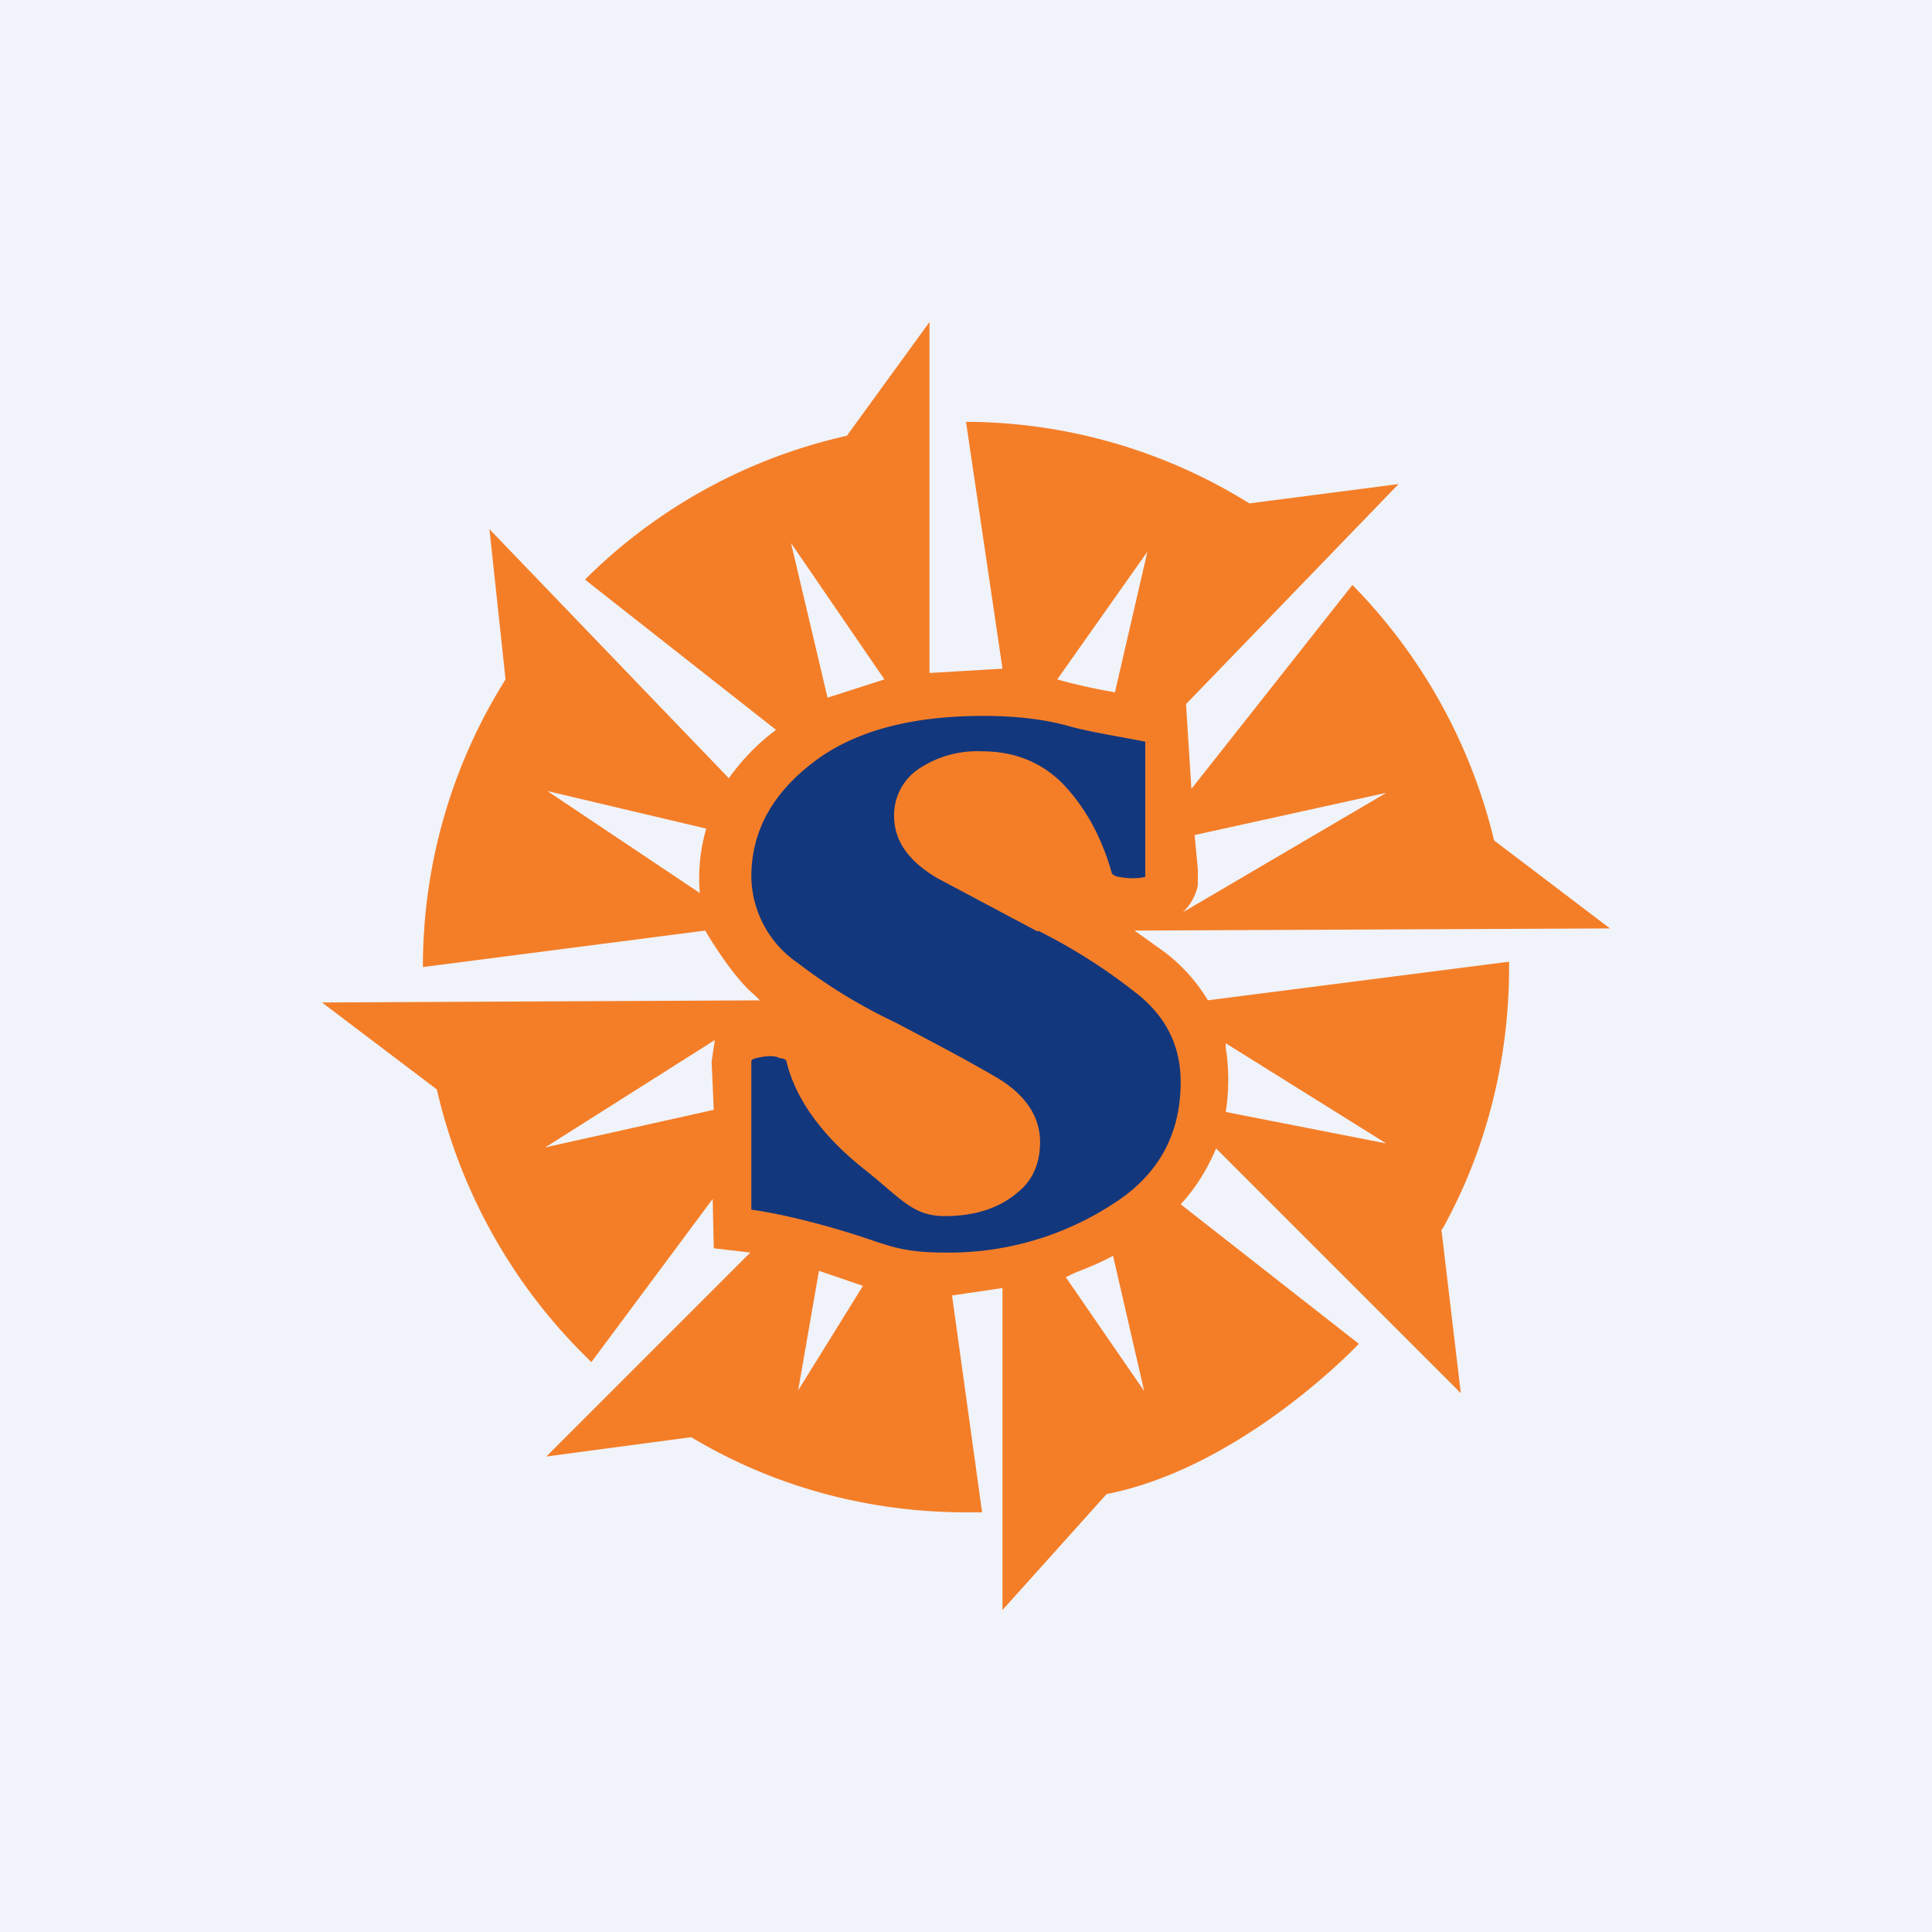
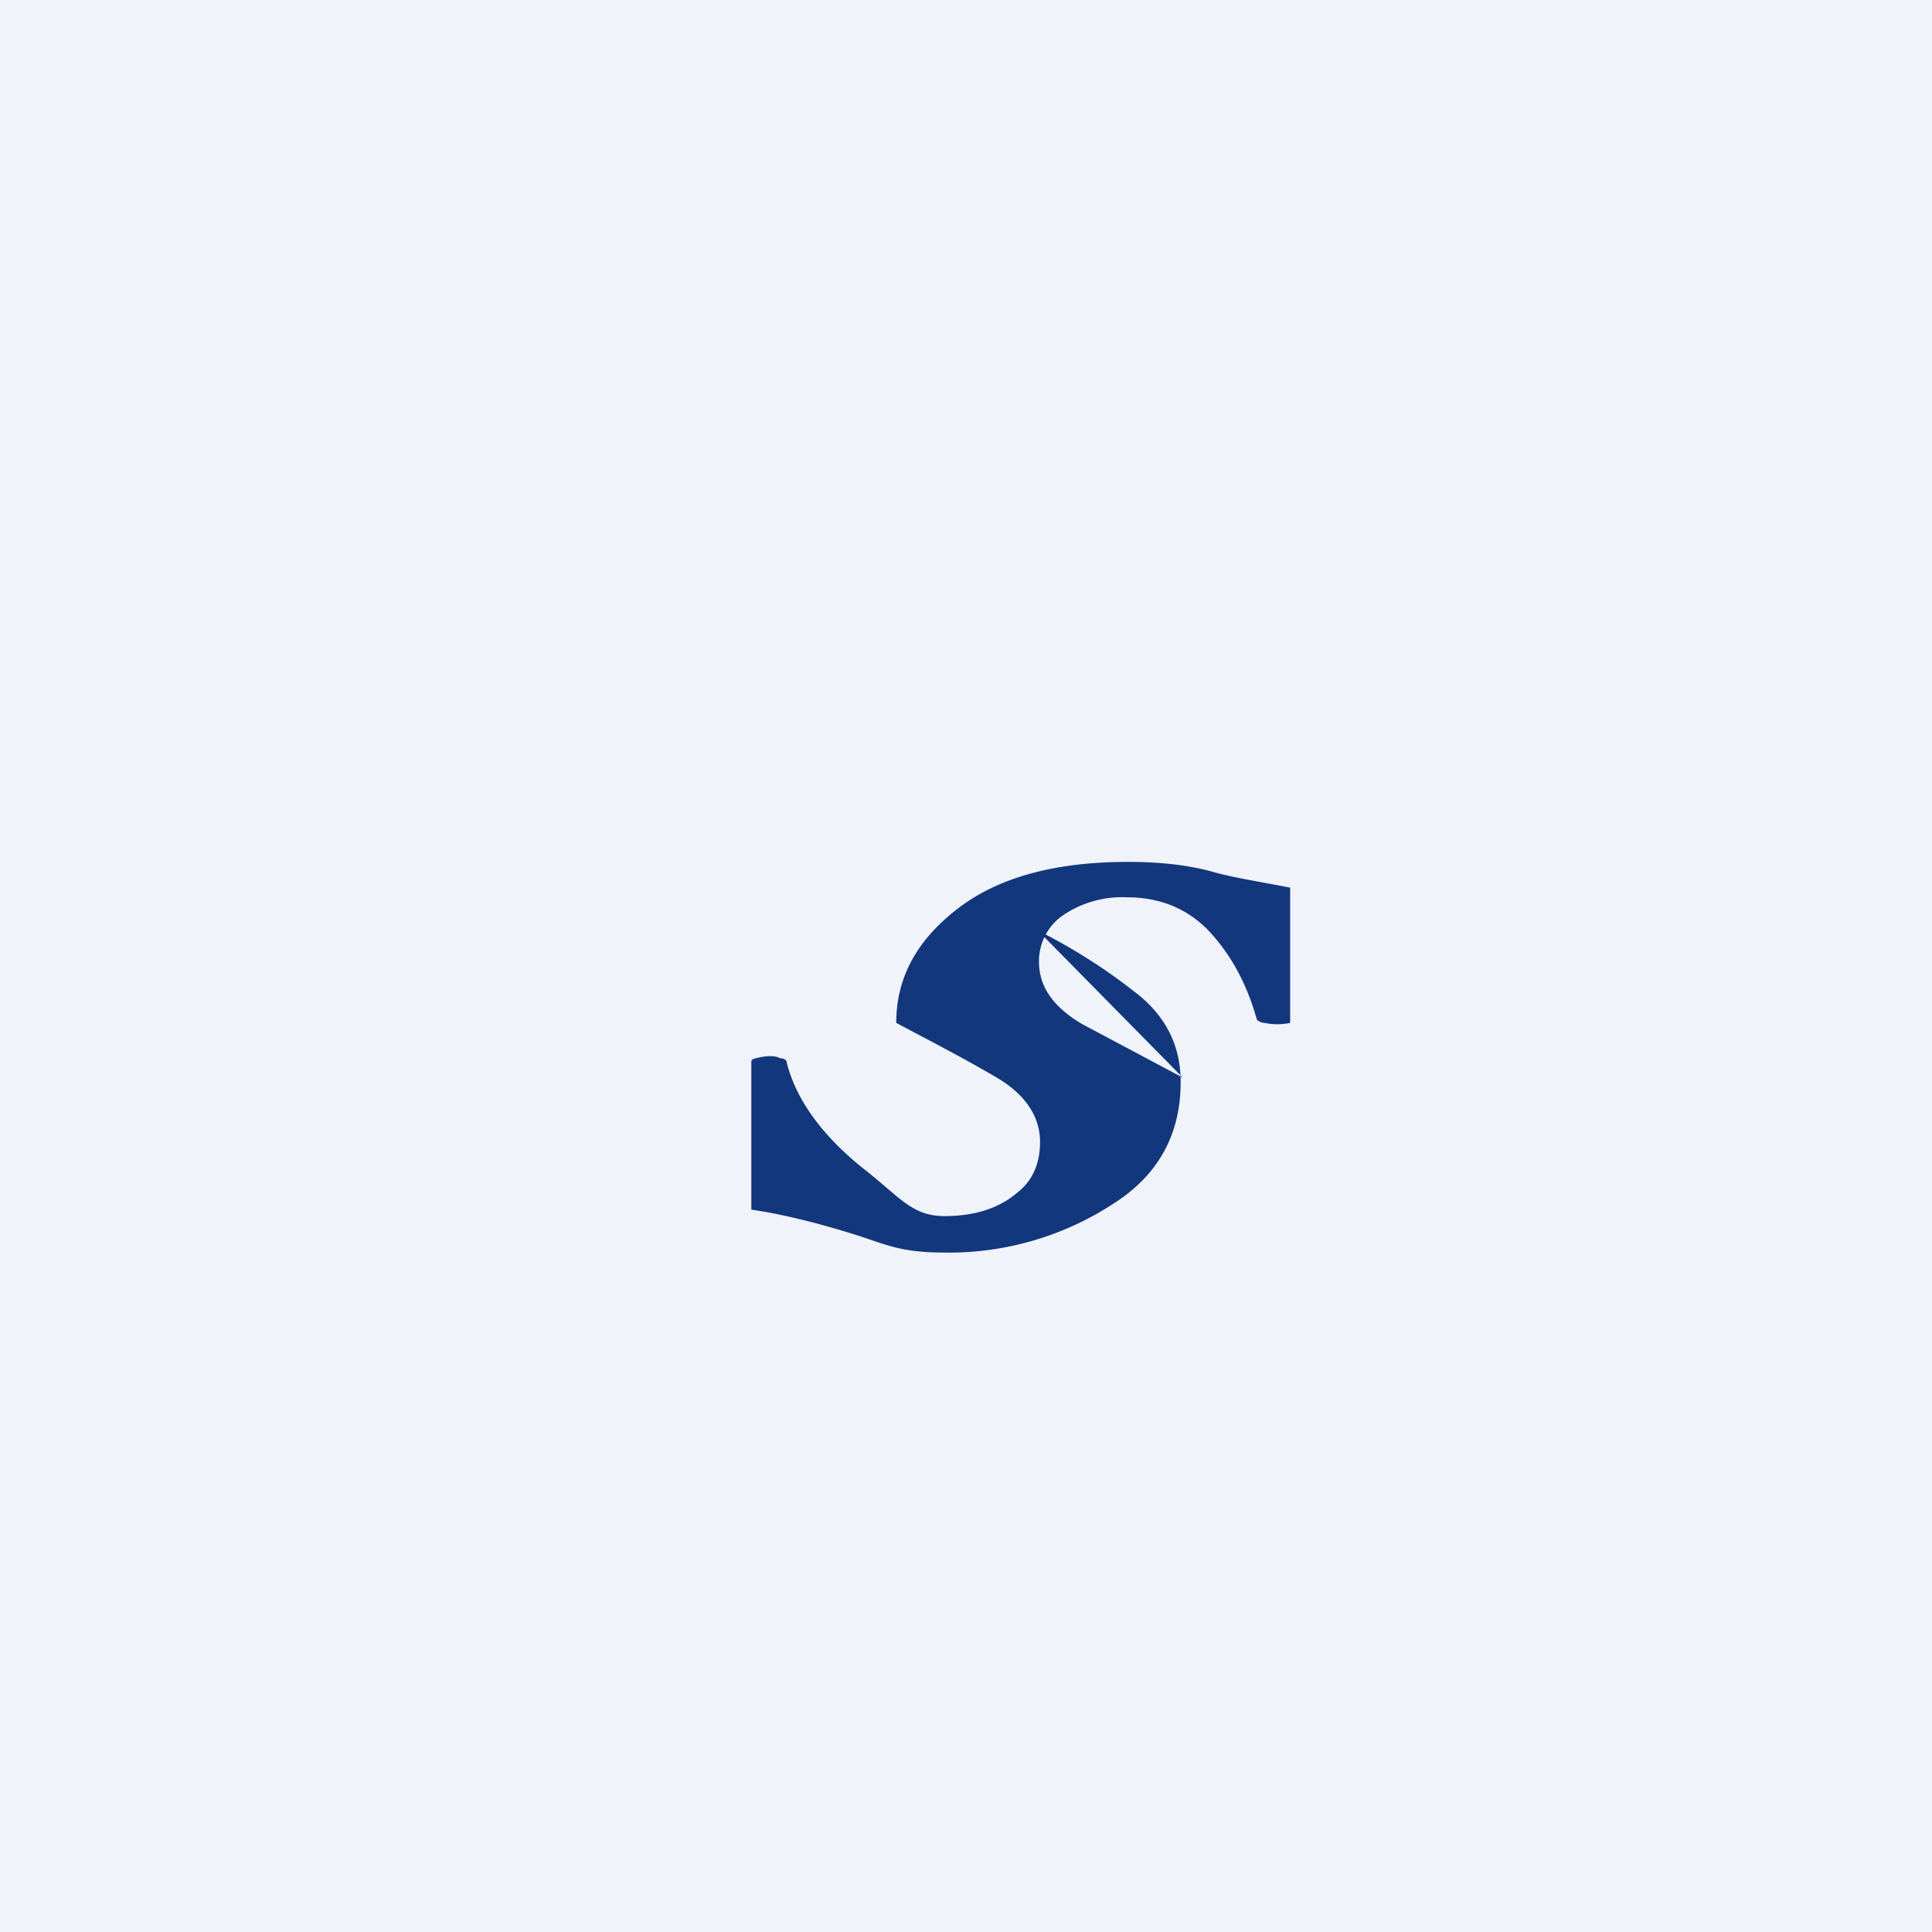
<svg xmlns="http://www.w3.org/2000/svg" width="18" height="18">
  <path fill="#F0F3FA" d="M0 0h18v18H0z" />
-   <path d="M12.9 10.65l-1.48-.29a1.93 1.93 0 000-.6v-.04l1.49.93zM9.93 11.9l.08-.04c.13-.05.25-.1.36-.16l.29 1.26-.73-1.06zm-2.5 1.09l.2-1.15.41.14-.62 1zm-2.35-2.3l1.58-1-.03.2.02.45-1.57.35zm.02-3.32l1.48.35a1.65 1.65 0 00-.06.6L5.1 7.37zm3.14-1.04l-.53.17-.34-1.44.87 1.27zm2.15.12a5.12 5.12 0 01-.54-.12l.84-1.19-.3 1.3zm2.52.94L11.02 8.5a.49.49 0 00.14-.25V8.1l-.03-.32 1.77-.39zm-1.65 1.94a1.6 1.6 0 00-.41-.46l-.28-.2L15 8.65l-1.08-.82a5.09 5.09 0 00-1.32-2.38l-1.5 1.9-.05-.79 1.98-2.05-1.39.18A5.02 5.02 0 009 3.93l.34 2.3-.68.04V3l-.77 1.06A5 5 0 005.45 5.4l1.78 1.4c-.2.15-.33.3-.44.45L4.56 4.93l.15 1.4c-.49.78-.77 1.7-.77 2.68l2.63-.34s.25.43.46.6l.05.05L3 9.34l1.07.81a5.1 5.1 0 001.44 2.54l1.13-1.52.01.46.34.04-1.9 1.9 1.35-.18c.75.45 1.63.7 2.56.7h.15l-.28-2.02.47-.07v3l.97-1.08c1.27-.25 2.35-1.4 2.35-1.4L11 11.22c.14-.15.25-.33.33-.52l2.28 2.28-.18-1.52.02-.03c.39-.71.61-1.54.61-2.42v-.05l-2.81.36z" fill="#F47E28" />
-   <path d="M9.67 8.67c.32.16.62.35.9.57.29.22.43.5.43.84 0 .48-.2.86-.62 1.13a2.8 2.8 0 01-1.57.46c-.39 0-.52-.06-.79-.15-.28-.09-.67-.2-1.02-.25V9.9c0-.02 0-.03.04-.04a.64.64 0 01.12-.02c.04 0 .07 0 .11.02.04 0 .06.02.06.04.1.4.4.74.73 1 .33.26.44.43.74.43.33 0 .54-.1.68-.22.14-.11.21-.27.21-.47 0-.24-.14-.45-.42-.61-.29-.17-.6-.33-.92-.5a5.02 5.02 0 01-.92-.56.99.99 0 01-.43-.8c0-.43.2-.78.58-1.07.38-.29.91-.43 1.58-.43.3 0 .56.03.78.09.21.06.48.1.73.15v1.26a.58.58 0 01-.24 0c-.03 0-.06-.02-.07-.03-.1-.36-.26-.63-.46-.84-.2-.2-.45-.3-.75-.3a.98.98 0 00-.6.17.52.52 0 00-.22.43c0 .23.13.42.4.58l.94.5z" fill="#13377D" />
+   <path d="M9.67 8.67c.32.16.62.35.9.57.29.22.43.5.43.84 0 .48-.2.86-.62 1.13a2.8 2.8 0 01-1.57.46c-.39 0-.52-.06-.79-.15-.28-.09-.67-.2-1.02-.25V9.9c0-.02 0-.03.04-.04a.64.64 0 01.12-.02c.04 0 .07 0 .11.02.04 0 .06.02.06.04.1.4.4.74.73 1 .33.26.44.43.74.43.33 0 .54-.1.68-.22.14-.11.21-.27.21-.47 0-.24-.14-.45-.42-.61-.29-.17-.6-.33-.92-.5c0-.43.2-.78.58-1.07.38-.29.91-.43 1.58-.43.3 0 .56.03.78.09.21.06.48.1.73.15v1.26a.58.58 0 01-.24 0c-.03 0-.06-.02-.07-.03-.1-.36-.26-.63-.46-.84-.2-.2-.45-.3-.75-.3a.98.98 0 00-.6.17.52.52 0 00-.22.43c0 .23.13.42.4.58l.94.5z" fill="#13377D" />
</svg>